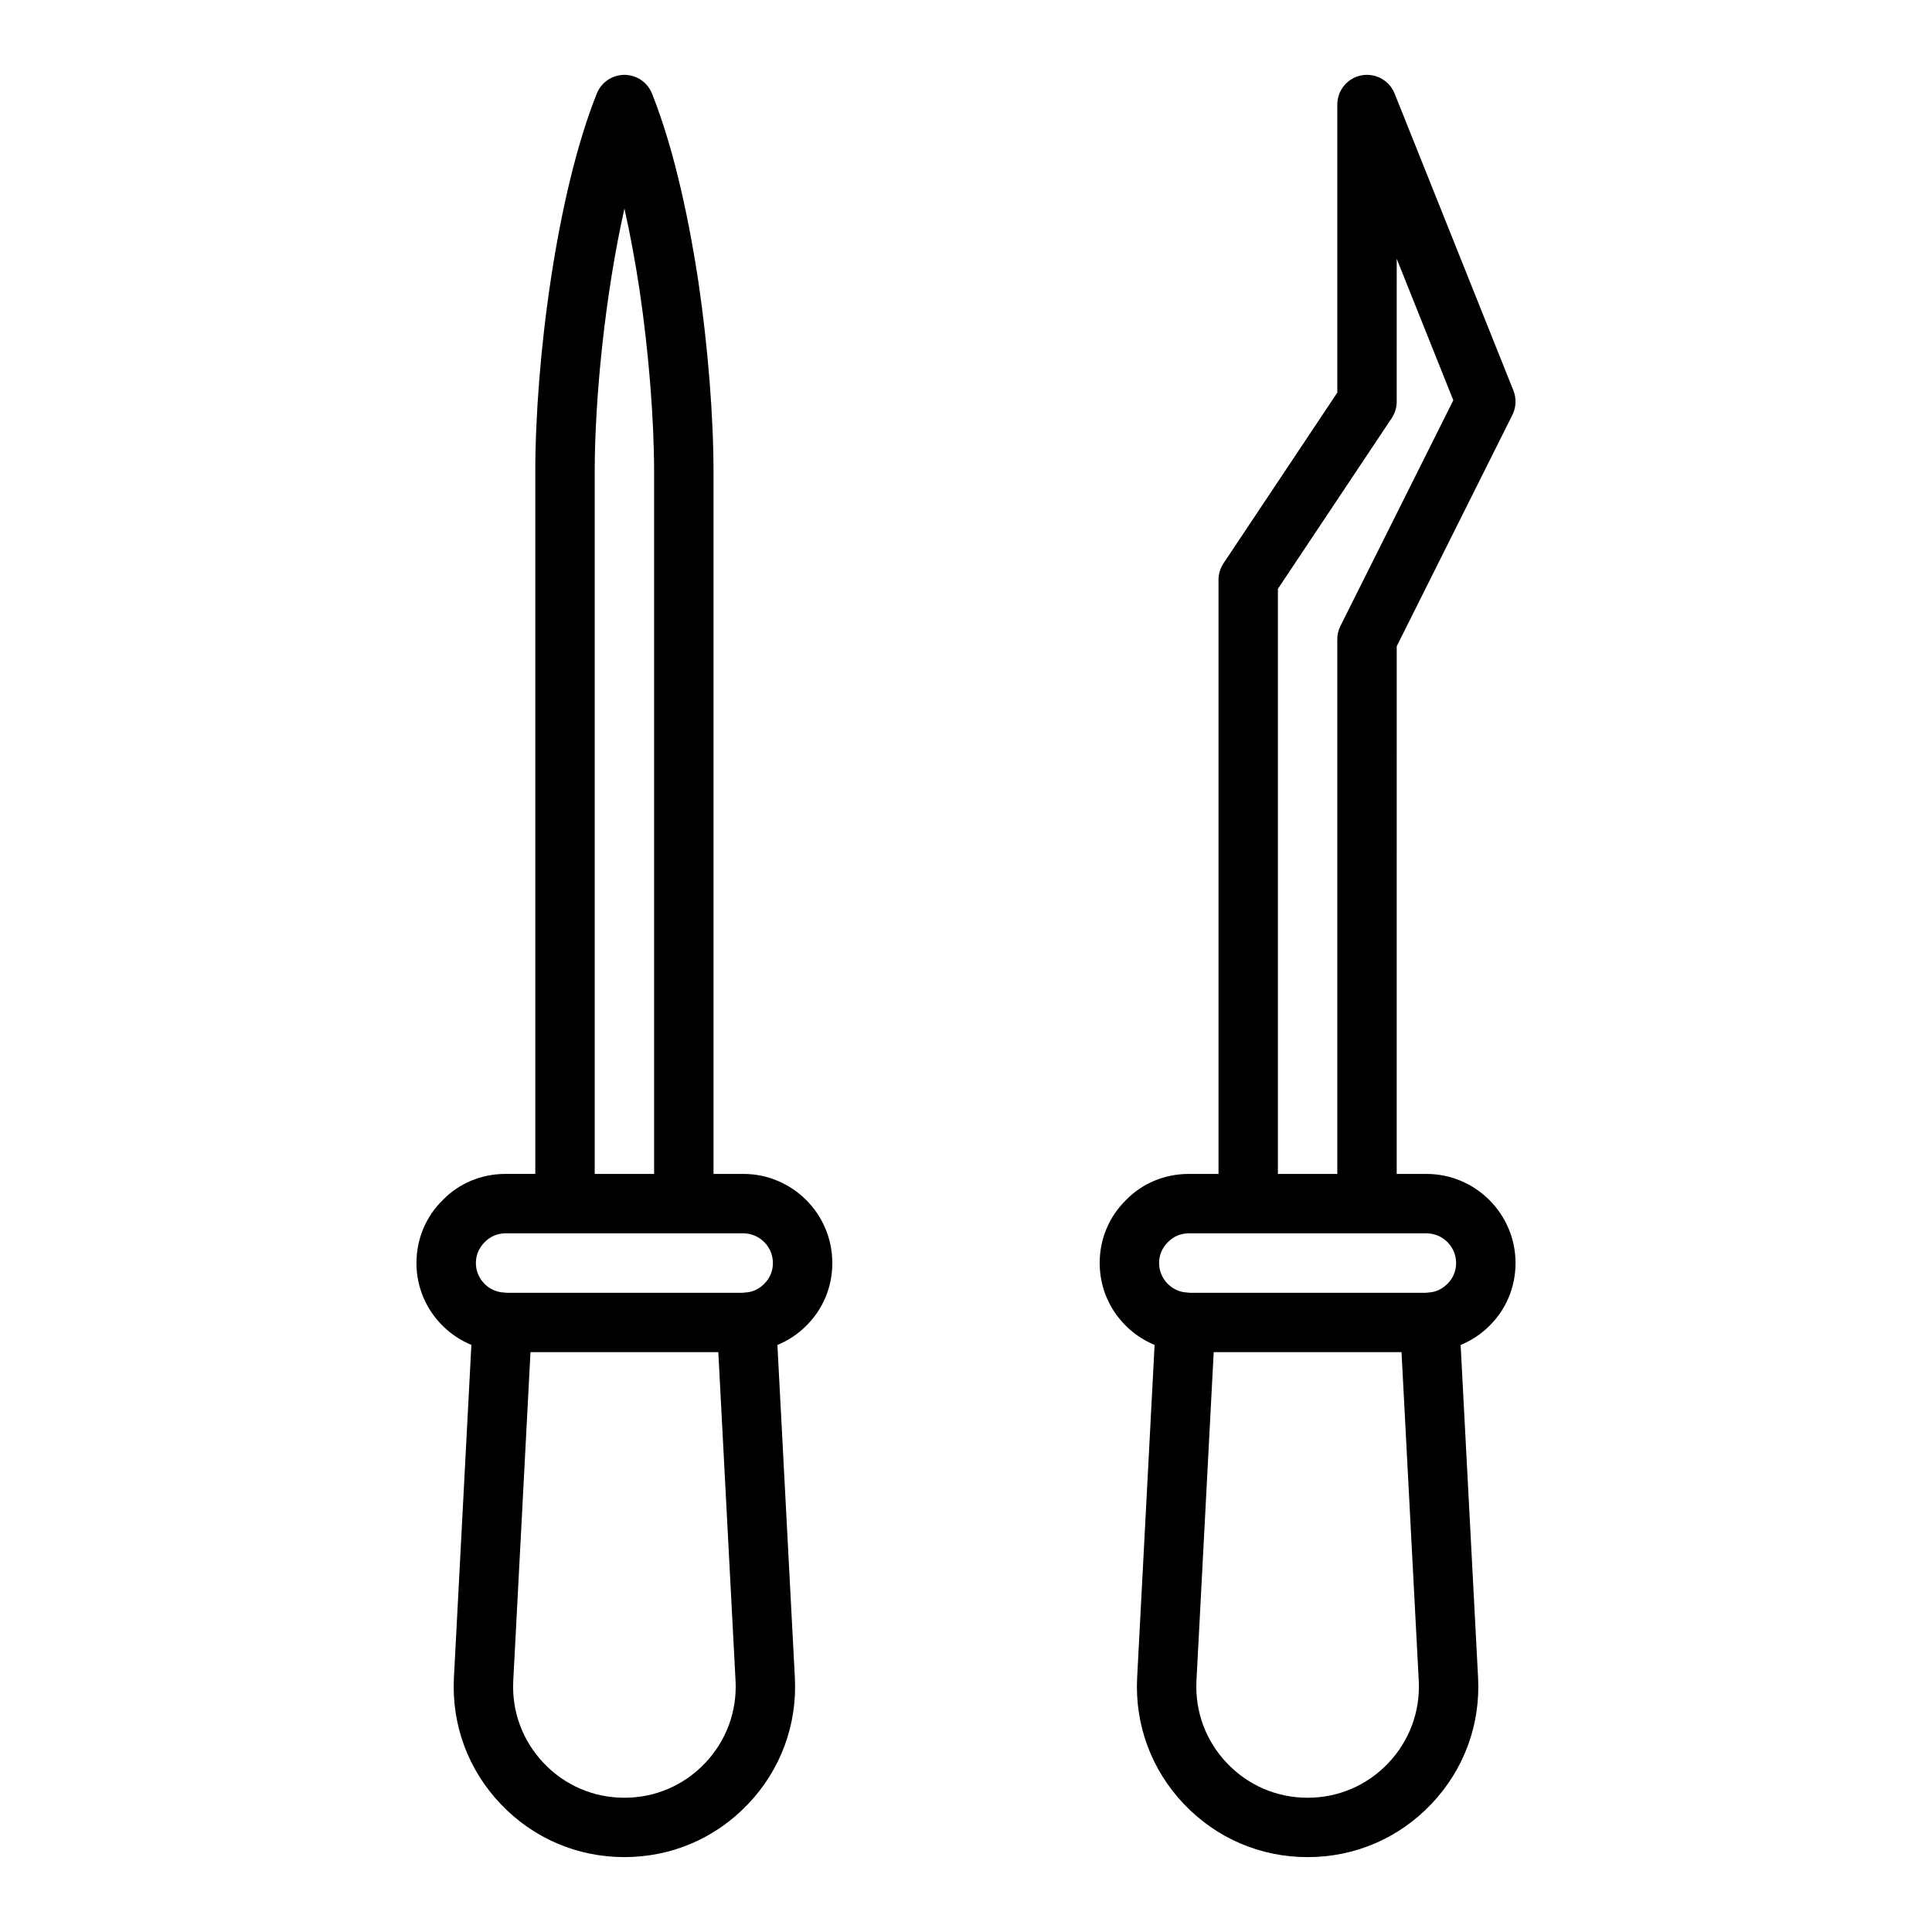
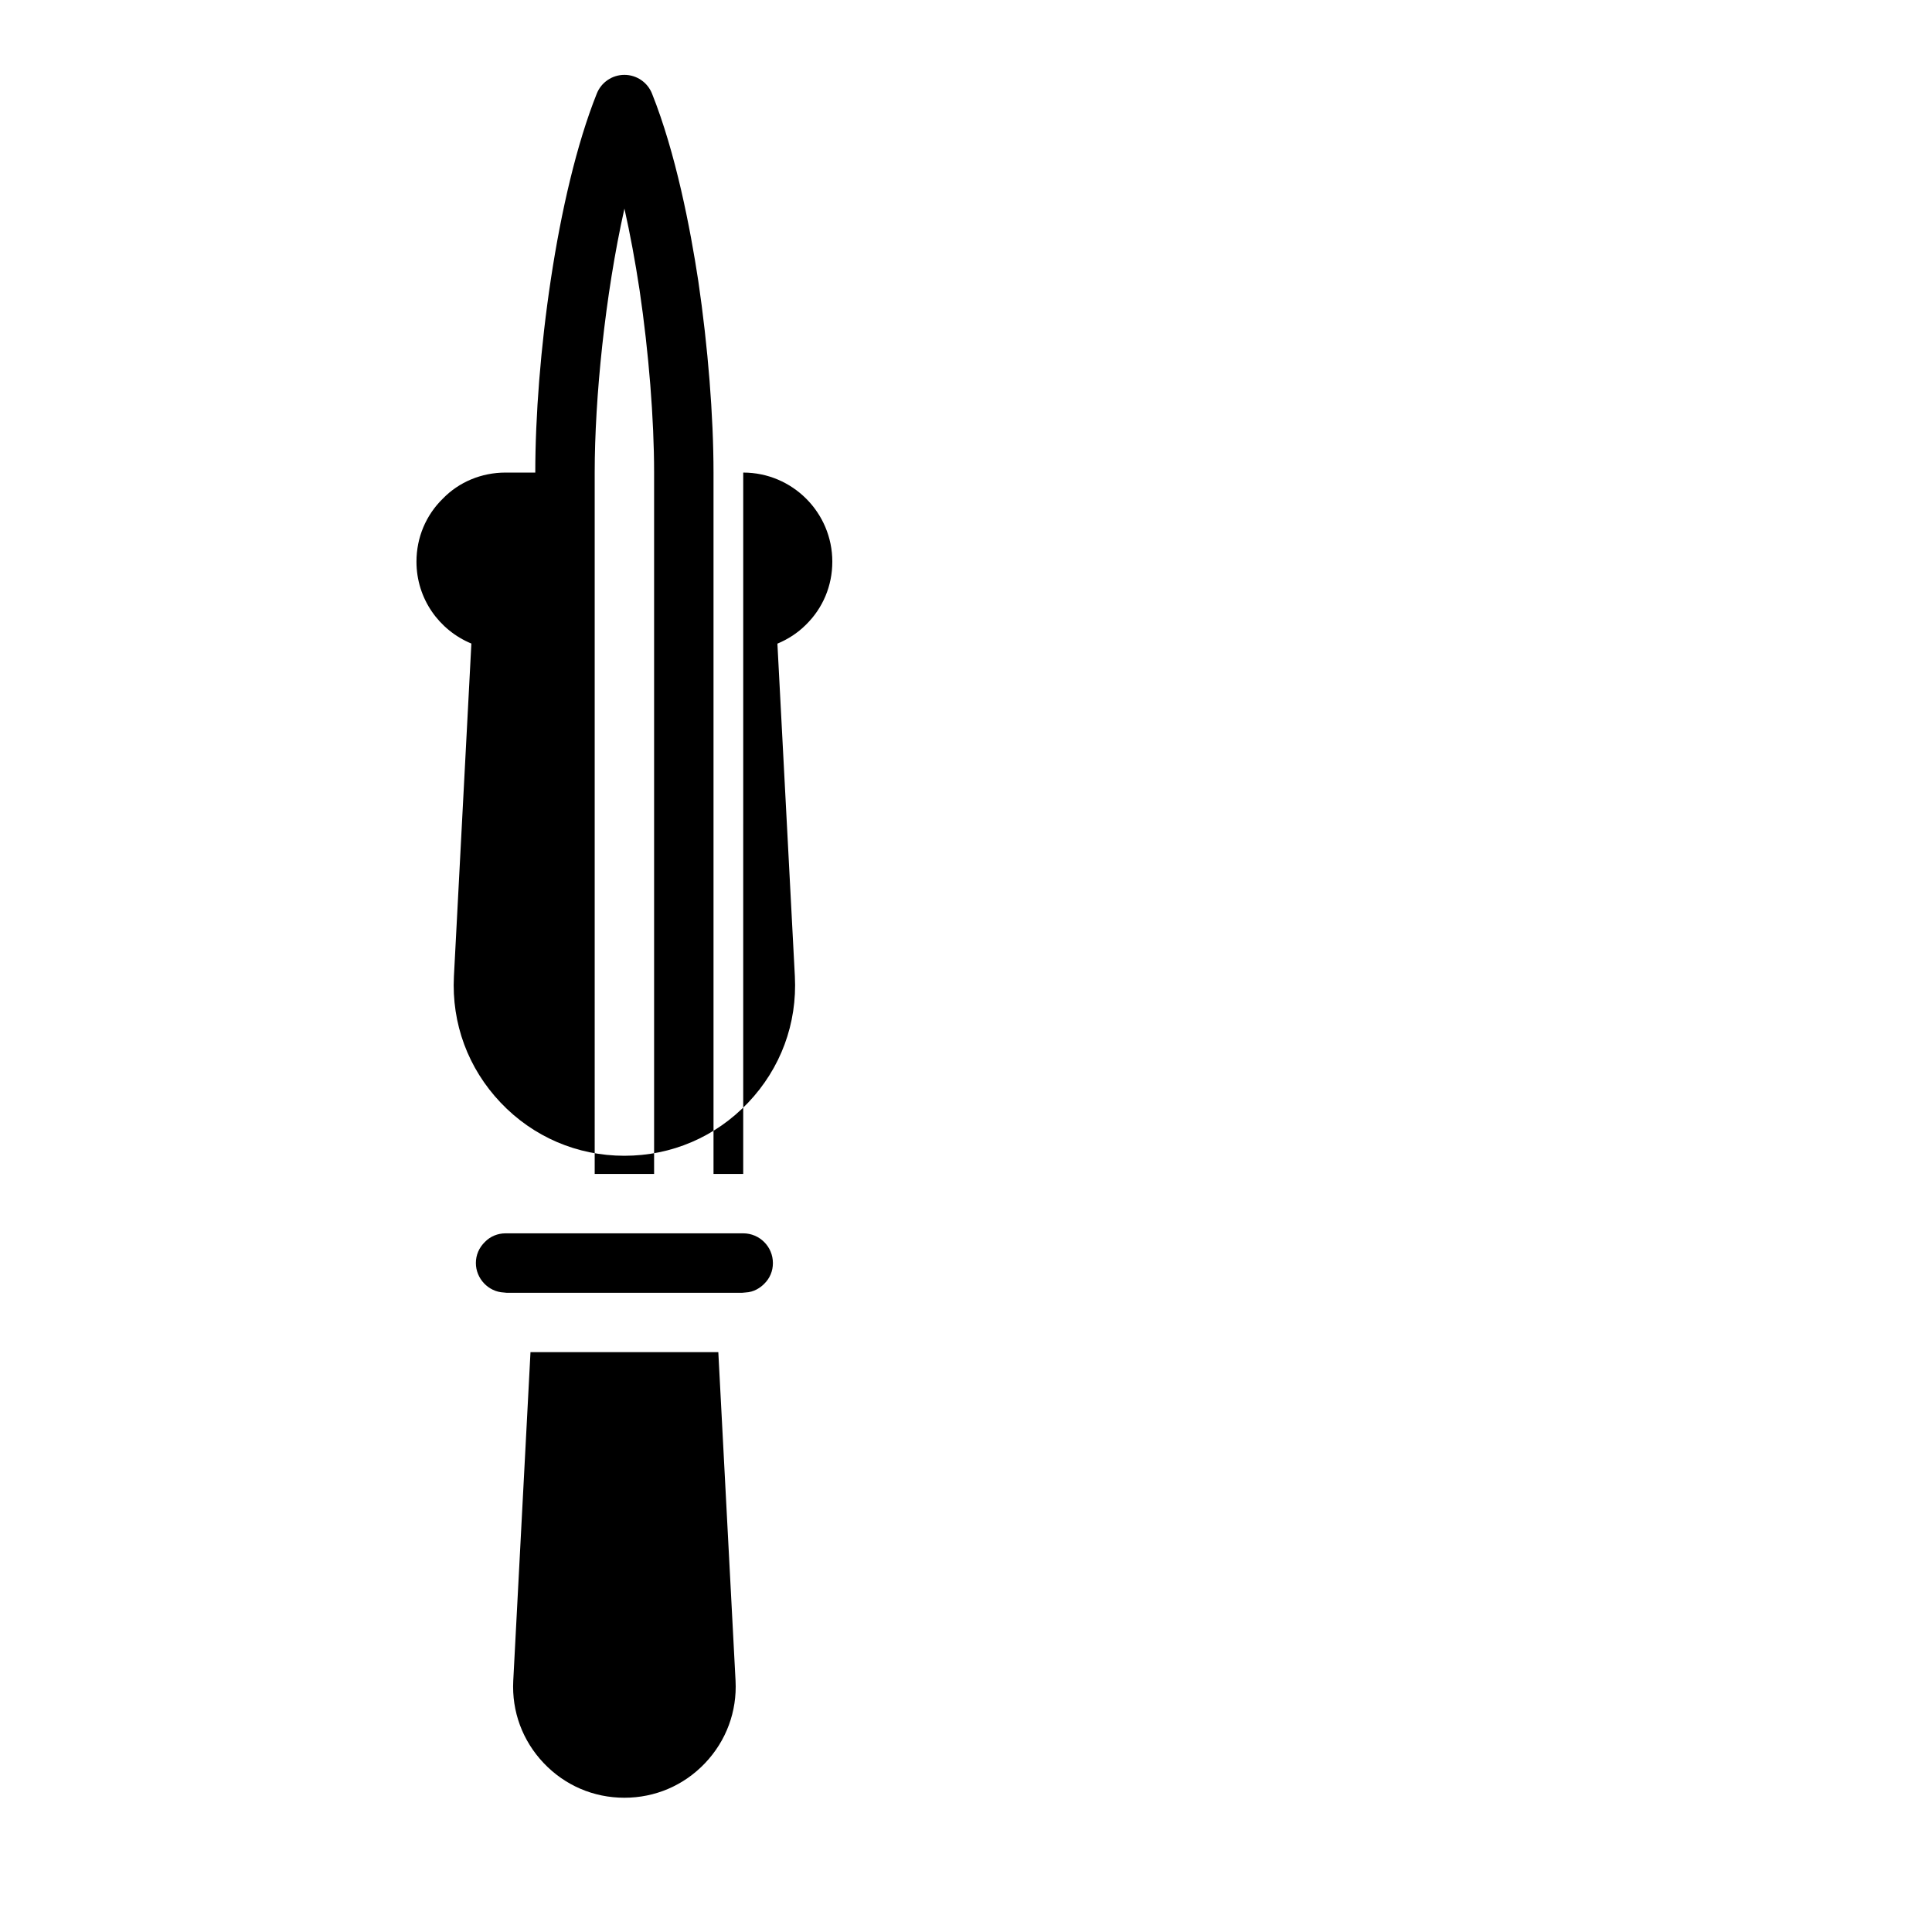
<svg xmlns="http://www.w3.org/2000/svg" fill="#000000" width="800px" height="800px" version="1.1" viewBox="144 144 512 512">
  <g>
-     <path d="m340.96 455.1h-7.871v-185.86c0-14.859-1.465-33.324-4.023-50.699-2.125-14.008-5.981-34.008-12.281-49.754-1.199-2.992-4.094-4.949-7.312-4.949s-6.117 1.961-7.312 4.949c-10.703 26.762-16.305 70.793-16.305 100.45v185.86h-7.871c-6.383 0-12.332 2.492-16.594 6.871-4.527 4.414-7.023 10.355-7.023 16.742 0 9.809 5.996 18.16 14.551 21.699l-4.625 88.18c-0.645 12.508 3.75 24.391 12.379 33.48 8.625 9.078 20.273 14.082 32.797 14.082 12.523 0 24.168-5.004 32.797-14.082 8.629-9.086 13.027-20.973 12.379-33.48v-0.008l-4.625-88.148c2.777-1.16 5.352-2.809 7.527-4.981 4.527-4.414 7.023-10.355 7.023-16.742 0.008-13.02-10.586-23.613-23.609-23.613zm-39.359-185.86c0-19.641 2.723-46.973 7.879-69.957 1.492 6.633 2.84 13.867 4.012 21.586 2.449 16.613 3.852 34.246 3.852 48.371v185.86h-15.742zm29.254 342c-5.625 5.918-13.219 9.18-21.383 9.18s-15.758-3.258-21.383-9.18c-5.625-5.926-8.492-13.676-8.07-21.816l4.566-87.086h49.777l4.566 87.078c0.418 8.145-2.449 15.895-8.074 21.824zm15.645-126.99c-0.988 0.984-2.652 2.184-4.988 2.277-0.262 0.008-0.523 0.031-0.785 0.07h-62.512c-0.238-0.031-0.48-0.055-0.723-0.07-4.07-0.191-7.379-3.691-7.379-7.805 0-2.098 0.805-4.043 2.41-5.613 1.422-1.453 3.359-2.262 5.461-2.262h62.973c4.34 0 7.871 3.527 7.871 7.871 0.008 2.102-0.797 4.047-2.328 5.531z" />
-     <path d="m545.63 478.72c0-13.023-10.594-23.617-23.617-23.617h-7.871l0.004-139.84 30.656-61.316c1.004-2.016 1.102-4.359 0.27-6.441l-31.488-78.719c-1.402-3.512-5.094-5.512-8.801-4.812-3.707 0.715-6.383 3.961-6.383 7.734v76.336l-30.164 45.25c-0.859 1.293-1.32 2.812-1.32 4.367v157.44h-7.871c-6.383 0-12.332 2.492-16.594 6.871-4.527 4.414-7.023 10.355-7.023 16.742 0 9.809 5.996 18.16 14.551 21.699l-4.625 88.18c-0.645 12.508 3.75 24.391 12.379 33.48 8.625 9.078 20.273 14.082 32.797 14.082 12.523 0 24.168-5.004 32.797-14.082 8.629-9.086 13.027-20.973 12.379-33.48v-0.008l-4.625-88.148c2.777-1.16 5.352-2.809 7.527-4.981 4.531-4.41 7.023-10.355 7.023-16.742zm-62.973-178.67 30.164-45.25c0.859-1.293 1.32-2.812 1.32-4.367l0.004-37.844 14.996 37.484-29.91 59.816c-0.547 1.09-0.832 2.297-0.832 3.519v141.7h-15.742zm29.254 311.19c-5.625 5.918-13.219 9.18-21.383 9.18-8.164 0-15.758-3.258-21.383-9.18-5.625-5.926-8.492-13.676-8.07-21.816l4.566-87.086h49.777l4.566 87.078c0.414 8.145-2.453 15.895-8.074 21.824zm15.645-126.99c-0.988 0.984-2.652 2.184-4.988 2.277-0.262 0.008-0.523 0.031-0.785 0.07h-62.512c-0.238-0.031-0.48-0.055-0.723-0.07-4.07-0.191-7.379-3.691-7.379-7.805 0-2.098 0.805-4.043 2.41-5.613 1.422-1.453 3.359-2.262 5.461-2.262h62.973c4.34 0 7.871 3.527 7.871 7.871 0.004 2.102-0.801 4.047-2.328 5.531z" />
+     <path d="m340.96 455.1h-7.871v-185.86c0-14.859-1.465-33.324-4.023-50.699-2.125-14.008-5.981-34.008-12.281-49.754-1.199-2.992-4.094-4.949-7.312-4.949s-6.117 1.961-7.312 4.949c-10.703 26.762-16.305 70.793-16.305 100.45h-7.871c-6.383 0-12.332 2.492-16.594 6.871-4.527 4.414-7.023 10.355-7.023 16.742 0 9.809 5.996 18.16 14.551 21.699l-4.625 88.18c-0.645 12.508 3.75 24.391 12.379 33.48 8.625 9.078 20.273 14.082 32.797 14.082 12.523 0 24.168-5.004 32.797-14.082 8.629-9.086 13.027-20.973 12.379-33.48v-0.008l-4.625-88.148c2.777-1.16 5.352-2.809 7.527-4.981 4.527-4.414 7.023-10.355 7.023-16.742 0.008-13.02-10.586-23.613-23.609-23.613zm-39.359-185.86c0-19.641 2.723-46.973 7.879-69.957 1.492 6.633 2.84 13.867 4.012 21.586 2.449 16.613 3.852 34.246 3.852 48.371v185.86h-15.742zm29.254 342c-5.625 5.918-13.219 9.18-21.383 9.18s-15.758-3.258-21.383-9.18c-5.625-5.926-8.492-13.676-8.07-21.816l4.566-87.086h49.777l4.566 87.078c0.418 8.145-2.449 15.895-8.074 21.824zm15.645-126.99c-0.988 0.984-2.652 2.184-4.988 2.277-0.262 0.008-0.523 0.031-0.785 0.07h-62.512c-0.238-0.031-0.48-0.055-0.723-0.07-4.07-0.191-7.379-3.691-7.379-7.805 0-2.098 0.805-4.043 2.41-5.613 1.422-1.453 3.359-2.262 5.461-2.262h62.973c4.34 0 7.871 3.527 7.871 7.871 0.008 2.102-0.797 4.047-2.328 5.531z" />
  </g>
</svg>